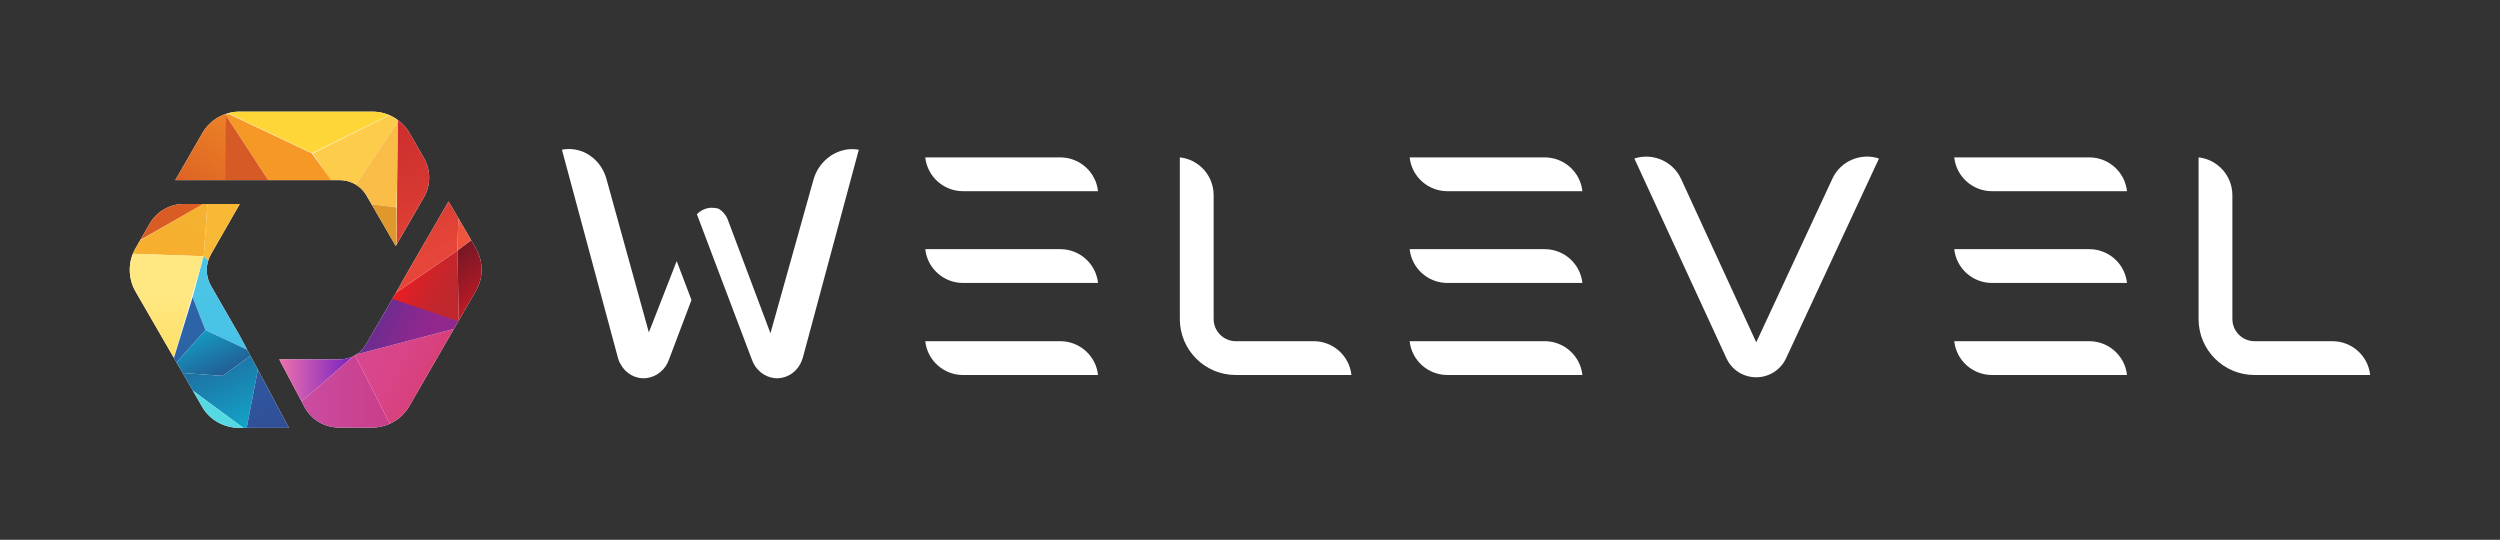
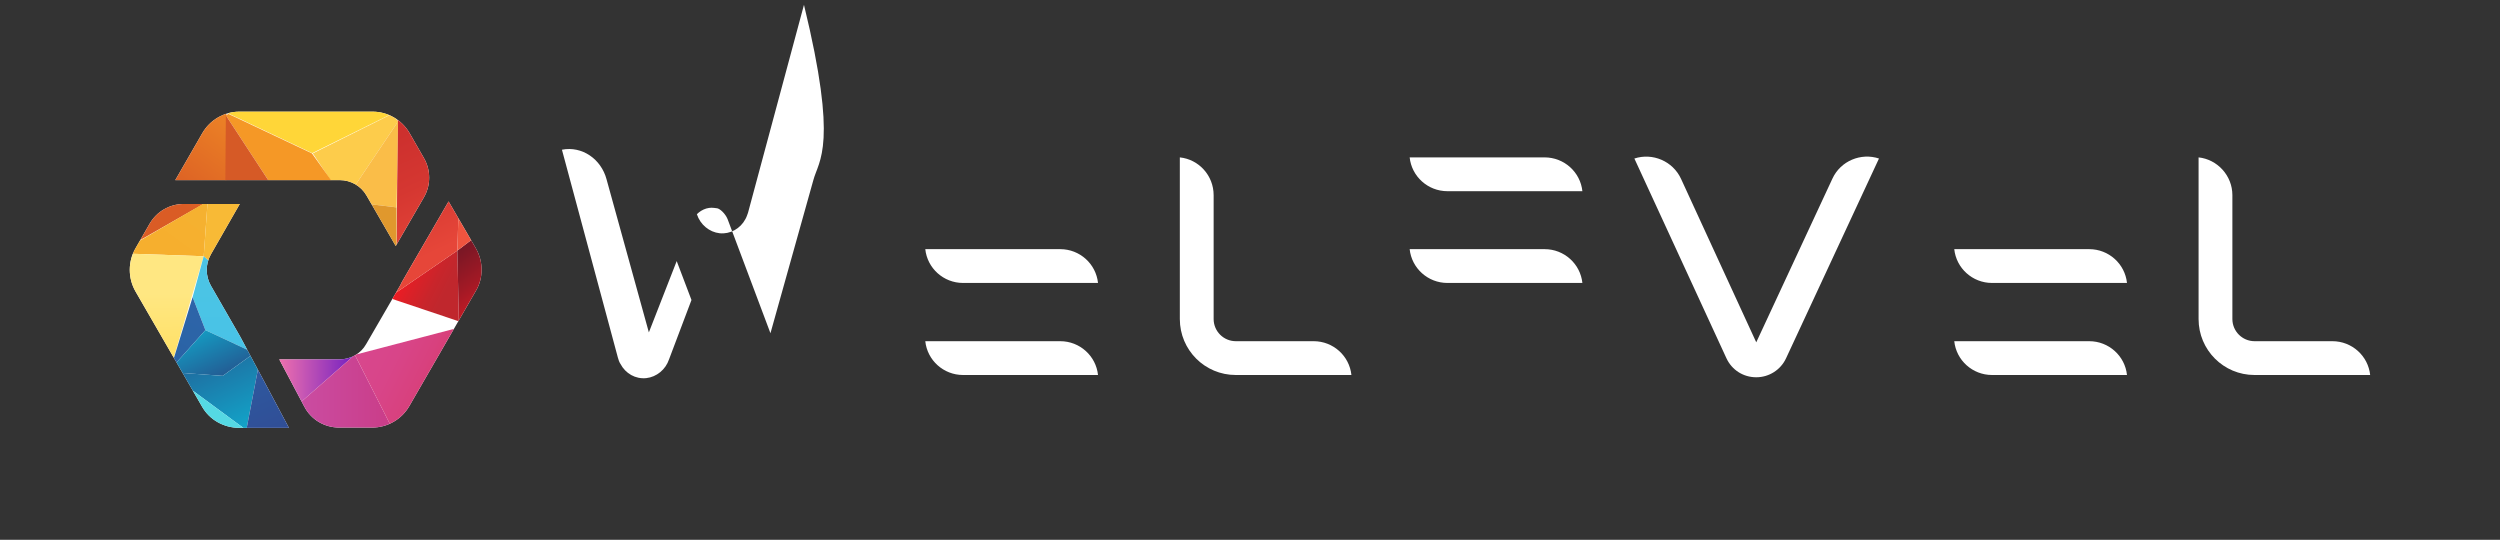
<svg xmlns="http://www.w3.org/2000/svg" xmlns:xlink="http://www.w3.org/1999/xlink" version="1.1" id="Layer_1" x="0px" y="0px" viewBox="0 0 880 190" style="enable-background:new 0 0 880 190;" xml:space="preserve">
  <rect x="0" y="0" width="880" height="190" fill="#333333" stroke="none" />
  <style type="text/css"> .st0{fill:#FFFFFF;} .st1{clip-path:url(#SVGID_00000066486472495071950430000002829400587554550945_);} .st2{fill:url(#SVGID_00000007414405191402883770000005423859841302035589_);} .st3{fill:url(#SVGID_00000062155712397079293170000016260328532059756464_);} .st4{fill:url(#SVGID_00000111882947366140888020000011585309488497865917_);} .st5{fill:url(#SVGID_00000076577449996221648820000013048171658394020763_);} .st6{fill:url(#SVGID_00000158717149399123414900000017064018057426876824_);} .st7{fill:url(#SVGID_00000176728356453398089460000010858664081441321102_);} .st8{fill:url(#SVGID_00000152253460334796051890000006969446730673416867_);} .st9{fill:url(#SVGID_00000064321206361559893010000013673968005024684985_);} .st10{fill:url(#SVGID_00000041263711524939412100000013478502720030705586_);} .st11{fill:url(#SVGID_00000016050568154773912360000013151381654127361153_);} .st12{fill:url(#SVGID_00000130619545065239246970000003703310957972689552_);} .st13{fill:url(#SVGID_00000059288322312244361520000004248184557634641031_);} .st14{fill:url(#SVGID_00000083052430943273699130000015252042827487317425_);} .st15{fill:url(#SVGID_00000099623301851369010370000016751424680590547637_);} .st16{fill:url(#SVGID_00000011716429202564111900000010639774797845412010_);} .st17{fill:url(#SVGID_00000030470240304315863270000008756673371804151706_);} .st18{fill:url(#SVGID_00000076572304374916655530000013364625387605437354_);} .st19{fill:#EF543F;} .st20{fill:#FDCC4B;} .st21{fill:#FABD48;} .st22{fill:#E0982D;} .st23{fill:#FFD638;} .st24{fill:#F59826;} .st25{fill:#D65A26;} </style>
  <g>
    <path class="st0" d="M373.2,87.7h-47.5c0.7,6.7,6.4,11.9,13.3,11.9h47.5C385.8,92.9,380.1,87.7,373.2,87.7z" />
-     <path class="st0" d="M373.2,55.4h-47.5c0.7,6.7,6.4,11.9,13.3,11.9h47.5C385.8,60.6,380.1,55.4,373.2,55.4z" />
    <path class="st0" d="M373.2,120.1h-47.5c0.7,6.7,6.4,11.9,13.3,11.9h47.5C385.8,125.3,380.1,120.1,373.2,120.1z" />
    <path class="st0" d="M735.4,87.7h-47.5c0.7,6.7,6.4,11.9,13.3,11.9h47.5C748,92.9,742.3,87.7,735.4,87.7z" />
-     <path class="st0" d="M735.4,55.4h-47.5c0.7,6.7,6.4,11.9,13.3,11.9h47.5C748,60.6,742.3,55.4,735.4,55.4z" />
    <path class="st0" d="M735.4,120.1h-47.5c0.7,6.7,6.4,11.9,13.3,11.9h47.5C748,125.3,742.3,120.1,735.4,120.1z" />
    <path class="st0" d="M543.7,87.7h-47.5c0.7,6.7,6.4,11.9,13.3,11.9H557C556.3,92.9,550.6,87.7,543.7,87.7z" />
    <path class="st0" d="M543.7,55.4h-47.5c0.7,6.7,6.4,11.9,13.3,11.9H557C556.3,60.6,550.6,55.4,543.7,55.4z" />
-     <path class="st0" d="M543.7,120.1h-47.5c0.7,6.7,6.4,11.9,13.3,11.9H557C556.3,125.3,550.6,120.1,543.7,120.1z" />
    <path class="st0" d="M415.3,55.4v56.9c0,10.9,8.8,19.7,19.7,19.7h40.7c-0.7-6.7-6.4-11.9-13.3-11.9H435c-4.3,0-7.8-3.5-7.8-7.8 V68.7C427.2,61.8,422,56.1,415.3,55.4z" />
    <path class="st0" d="M773.9,55.4v56.9c0,10.9,8.8,19.7,19.7,19.7h40.7c-0.7-6.7-6.4-11.9-13.3-11.9h-27.4c-4.3,0-7.8-3.5-7.8-7.8 V68.7C785.8,61.8,780.5,56.1,773.9,55.4z" />
    <path class="st0" d="M645,62.9l-26.8,57.6l-26.5-57.6c-2.9-6.2-10-9.2-16.4-7.1l32.4,70.3c1.9,4.1,5.9,6.7,10.5,6.7h0 c4.5,0,8.6-2.6,10.5-6.7l32.7-70.3C655.1,53.7,647.9,56.6,645,62.9z" />
    <g>
      <defs>
        <path id="SVGID_1_" d="M101.7,150.6l-17.5,0c-2.7,0-5.3-0.7-7.6-2c-2.3-1.3-4.2-3.2-5.5-5.5l-23.4-40.5c-2.7-4.7-2.7-10.5,0-15.2 l5-8.7c2.5-4.3,7.1-6.9,12-6.9h19.7L74.2,89.6c-1.9,3.4-1.9,7.5,0,10.9l10.3,17.9l9.1,17L101.7,150.6z M119.6,63.4 c3.9,0,7.5,2.1,9.4,5.4l10.3,17.8l9.9-17.1c2.5-4.3,2.5-9.6,0-13.9l-5-8.7c-2.7-4.7-7.7-7.6-13.1-7.6l-46.8,0 c-5.4,0-10.4,2.9-13.1,7.6l-9.5,16.5l34,0L119.6,63.4z M167.5,87.4l-9.6-16.5l-16.4,28.3c-0.2,0.4-0.4,0.8-0.6,1.2l-12,20.7 c-1.9,3.4-5.5,5.4-9.4,5.4l-21.2,0l8.8,16.6c2.4,4.6,7.1,7.4,12.3,7.4l11.6,0c5.4,0,10.4-2.9,13.1-7.6l23.4-40.5 C170.2,97.9,170.2,92.1,167.5,87.4z" />
      </defs>
      <clipPath id="SVGID_00000016069453557926884390000017404086930137109378_">
        <use xlink:href="#SVGID_1_" style="overflow:visible;" />
      </clipPath>
      <g style="clip-path:url(#SVGID_00000016069453557926884390000017404086930137109378_);">
        <rect x="25.7" y="13.4" class="st0" width="156.5" height="154.6" />
        <linearGradient id="SVGID_00000000944961580676275510000017650479507509832072_" gradientUnits="userSpaceOnUse" x1="86.125" y1="19.535" x2="31.823" y2="93.784">
          <stop offset="0" style="stop-color:#F69826" />
          <stop offset="0.607" style="stop-color:#DA5C25" />
        </linearGradient>
        <polygon style="fill:url(#SVGID_00000000944961580676275510000017650479507509832072_);" points="41.8,88.8 79.7,67.2 79.7,17 37.6,46.9 " />
        <linearGradient id="SVGID_00000132768985722098043080000010692759973272002180_" gradientUnits="userSpaceOnUse" x1="72.695" y1="69.636" x2="51.731" y2="98.301">
          <stop offset="0" style="stop-color:#F5B231" />
          <stop offset="0.603" style="stop-color:#F6AF2E" />
        </linearGradient>
        <polygon style="fill:url(#SVGID_00000132768985722098043080000010692759973272002180_);" points="45.9,89.3 71.7,90.2 73.1,70.8 46.5,86.3 " />
        <linearGradient id="SVGID_00000005949735180220064070000015179670812765079694_" gradientUnits="userSpaceOnUse" x1="21.846" y1="81.84" x2="21.898" y2="81.84">
          <stop offset="0.476" style="stop-color:#F9C927" />
          <stop offset="0.992" style="stop-color:#F8BA36" />
        </linearGradient>
        <polygon style="fill:url(#SVGID_00000005949735180220064070000015179670812765079694_);" points="77.5,95.4 71.7,90.2 73.1,70.8 94.7,68.3 " />
        <linearGradient id="SVGID_00000037653687852660909260000001865160226406524847_" gradientUnits="userSpaceOnUse" x1="51.743" y1="91.022" x2="52.02" y2="130.363">
          <stop offset="0.313" style="stop-color:#FFE782" />
          <stop offset="0.99" style="stop-color:#FFDF61" />
        </linearGradient>
        <polygon style="fill:url(#SVGID_00000037653687852660909260000001865160226406524847_);" points="31.8,98.7 58.7,134.2 71.7,90.2 45.9,89.3 " />
        <linearGradient id="SVGID_00000150079377607387464210000016219205026925789860_" gradientUnits="userSpaceOnUse" x1="79.584" y1="91.464" x2="79.802" y2="122.367">
          <stop offset="0.312" style="stop-color:#4BC4E5" />
          <stop offset="0.991" style="stop-color:#48C3E7" />
        </linearGradient>
        <polygon style="fill:url(#SVGID_00000150079377607387464210000016219205026925789860_);" points="85,105.9 77.5,95.4 71.7,90.2 67.8,104.6 72.3,116.2 91.7,125.3 " />
        <linearGradient id="SVGID_00000129905545677295471810000002845622553894318228_" gradientUnits="userSpaceOnUse" x1="55.702" y1="139.651" x2="69.555" y2="111.392">
          <stop offset="0.311" style="stop-color:#2963A5" />
          <stop offset="0.989" style="stop-color:#2D64A8" />
        </linearGradient>
        <polygon style="fill:url(#SVGID_00000129905545677295471810000002845622553894318228_);" points="58.7,134.2 61.6,128.2 72.3,116.2 67.8,104.6 " />
        <linearGradient id="SVGID_00000062878690056683271280000015352158967931148948_" gradientUnits="userSpaceOnUse" x1="67.027" y1="112.005" x2="77.832" y2="135.554">
          <stop offset="8.244347e-04" style="stop-color:#10AED0" />
          <stop offset="1" style="stop-color:#25538D" />
        </linearGradient>
        <polygon style="fill:url(#SVGID_00000062878690056683271280000015352158967931148948_);" points="58.7,134.2 62.8,131.2 78.4,132.3 88.1,125.3 91.7,125.3 72.3,116.2 61.6,128.2 " />
        <linearGradient id="SVGID_00000112622336707739818820000005313302989446219916_" gradientUnits="userSpaceOnUse" x1="71.615" y1="116.243" x2="89.46" y2="155.135">
          <stop offset="0" style="stop-color:#235A92" />
          <stop offset="1" style="stop-color:#10AED0" />
        </linearGradient>
        <polygon style="fill:url(#SVGID_00000112622336707739818820000005313302989446219916_);" points="62.8,131.2 64.2,134.8 86.7,151.4 91.7,125.3 88.1,125.3 78.4,132.3 " />
        <linearGradient id="SVGID_00000013895698658959313210000015602977186936742063_" gradientUnits="userSpaceOnUse" x1="80.534" y1="118.71" x2="99.76" y2="160.613">
          <stop offset="0.315" style="stop-color:#2F599F" />
          <stop offset="0.993" style="stop-color:#304A93" />
        </linearGradient>
        <polygon style="fill:url(#SVGID_00000013895698658959313210000015602977186936742063_);" points="88.5,158.7 106.3,152.2 91.7,125.3 86.7,151.4 " />
        <linearGradient id="SVGID_00000085963028447499092950000008718885101329563568_" gradientUnits="userSpaceOnUse" x1="61.247" y1="123.872" x2="81.329" y2="167.64">
          <stop offset="0.315" style="stop-color:#55D9E3" />
          <stop offset="0.993" style="stop-color:#54D8E4" />
        </linearGradient>
        <polygon style="fill:url(#SVGID_00000085963028447499092950000008718885101329563568_);" points="61.2,151.7 88.5,158.7 86.7,151.4 64.2,134.8 " />
        <linearGradient id="SVGID_00000159456482466301593500000012822488429255162790_" gradientUnits="userSpaceOnUse" x1="93.694" y1="124.967" x2="124.909" y2="124.967">
          <stop offset="3.737437e-02" style="stop-color:#FF7BAB" />
          <stop offset="0.953" style="stop-color:#7824C0" />
        </linearGradient>
        <polygon style="fill:url(#SVGID_00000159456482466301593500000012822488429255162790_);" points="102.2,144.8 124.9,124.9 104,105.1 93.7,124.7 " />
        <linearGradient id="SVGID_00000111173431429470717300000010216138752275918742_" gradientUnits="userSpaceOnUse" x1="102.191" y1="143.252" x2="141.532" y2="143.252">
          <stop offset="0" style="stop-color:#CA4EA5" />
          <stop offset="1" style="stop-color:#CA3B85" />
        </linearGradient>
        <polygon style="fill:url(#SVGID_00000111173431429470717300000010216138752275918742_);" points="141.5,157.6 124.9,124.9 102.2,144.8 112,161.6 " />
        <linearGradient id="SVGID_00000092444330015537629890000011671280463312397487_" gradientUnits="userSpaceOnUse" x1="127.938" y1="123.157" x2="155.643" y2="137.01">
          <stop offset="0" style="stop-color:#D8478D" />
          <stop offset="0.358" style="stop-color:#D84589" />
          <stop offset="0.702" style="stop-color:#D8417E" />
          <stop offset="1" style="stop-color:#D93A6D" />
        </linearGradient>
        <polygon style="fill:url(#SVGID_00000092444330015537629890000011671280463312397487_);" points="124.9,124.9 165.4,114.3 141.5,157.6 " />
        <linearGradient id="SVGID_00000179631017139316335990000008757741141507037853_" gradientUnits="userSpaceOnUse" x1="131.323" y1="112.66" x2="160.594" y2="127.295">
          <stop offset="0" style="stop-color:#662D90" />
          <stop offset="0.149" style="stop-color:#752B8F" />
          <stop offset="0.423" style="stop-color:#8A288E" />
          <stop offset="0.601" style="stop-color:#92278E" />
        </linearGradient>
-         <polygon style="fill:url(#SVGID_00000179631017139316335990000008757741141507037853_);" points="124.9,124.9 133.8,103.2 165.4,114.3 " />
        <linearGradient id="SVGID_00000127730260322824016340000009749198683111051922_" gradientUnits="userSpaceOnUse" x1="143.998" y1="94.041" x2="166.716" y2="105.4">
          <stop offset="0" style="stop-color:#EC1C24" />
          <stop offset="0.149" style="stop-color:#DD2027" />
          <stop offset="0.423" style="stop-color:#C8252B" />
          <stop offset="0.601" style="stop-color:#C0272D" />
        </linearGradient>
        <polygon style="fill:url(#SVGID_00000127730260322824016340000009749198683111051922_);" points="161,88.2 136.8,104.8 161.5,113.1 " />
        <linearGradient id="SVGID_00000055699439211507496100000017562898897621950375_" gradientUnits="userSpaceOnUse" x1="180.891" y1="111.202" x2="139.057" y2="52.744">
          <stop offset="0" style="stop-color:#EC1C24" />
          <stop offset="8.327097e-02" style="stop-color:#D11B24" />
          <stop offset="0.252" style="stop-color:#A11925" />
          <stop offset="0.401" style="stop-color:#7D1725" />
          <stop offset="0.523" style="stop-color:#681625" />
          <stop offset="0.601" style="stop-color:#601625" />
        </linearGradient>
        <polygon style="fill:url(#SVGID_00000055699439211507496100000017562898897621950375_);" points="176.7,76.3 161,88.2 161.5,113.1 178.9,119.5 " />
        <linearGradient id="SVGID_00000012473878488264029100000007743804703310195846_" gradientUnits="userSpaceOnUse" x1="150.462" y1="89.999" x2="132.453" y2="51.489">
          <stop offset="0" style="stop-color:#E64639" />
          <stop offset="0.559" style="stop-color:#D53731" />
          <stop offset="1" style="stop-color:#CD302E" />
        </linearGradient>
        <polygon style="fill:url(#SVGID_00000012473878488264029100000007743804703310195846_);" points="157.9,62.2 161.5,70.8 161,88.2 136.8,104.8 139.6,91.8 140.1,23.9 " />
        <path class="st19" d="M169.5,64.4c-0.8,0-8,6.4-8,6.4L161,88.2l15.7-11.9L169.5,64.4z" />
        <polygon class="st20" points="121.3,70.8 140.1,42.8 138.2,40 110.1,54 " />
        <polygon class="st21" points="121.3,70.8 140.1,42.8 139.6,73 " />
        <polygon class="st22" points="117.7,77.4 121.3,70.8 139.6,73 139.6,91.8 " />
        <polygon class="st23" points="80,32.2 139.3,33.6 138.2,39.9 109.9,53.9 80.3,39.9 " />
        <polygon class="st24" points="96.3,66.3 79.5,40.6 80.4,40.1 109.8,54 117.1,64.2 106.3,70.8 " />
        <polygon class="st25" points="79.3,65.4 96.3,66.3 79.5,40.6 " />
      </g>
    </g>
    <g>
      <path class="st0" d="M238.2,91.9l-9.8,25.1l-14.9-53.9c-1.9-7.1-8.6-11.8-15.7-10.4l19.7,73.2c0.2,0.8,0.5,1.6,0.9,2.2 c1.8,3.4,5.3,5.4,9.1,5c3.6-0.4,6.8-3,8-6.6l7.9-20.9L238.2,91.9z" />
-       <path class="st0" d="M286.3,63.4l-15.1,53.9l-15.1-40.2c-0.8-1.9-2.6-3.6-3.7-3.8l-0.1,0c-1.5-0.2-2.2-0.3-3.7,0.1 c-1.3,0.4-2.4,1.1-3.3,2l19.3,51c1.2,3.7,4.4,6.3,8,6.7c3.7,0.4,7.3-1.6,9.1-5c0.4-0.7,0.6-1.4,0.9-2.2l19.7-73.2 C295.1,51.4,288.2,56.3,286.3,63.4z" />
+       <path class="st0" d="M286.3,63.4l-15.1,53.9l-15.1-40.2c-0.8-1.9-2.6-3.6-3.7-3.8l-0.1,0c-1.5-0.2-2.2-0.3-3.7,0.1 c-1.3,0.4-2.4,1.1-3.3,2c1.2,3.7,4.4,6.3,8,6.7c3.7,0.4,7.3-1.6,9.1-5c0.4-0.7,0.6-1.4,0.9-2.2l19.7-73.2 C295.1,51.4,288.2,56.3,286.3,63.4z" />
    </g>
  </g>
</svg>